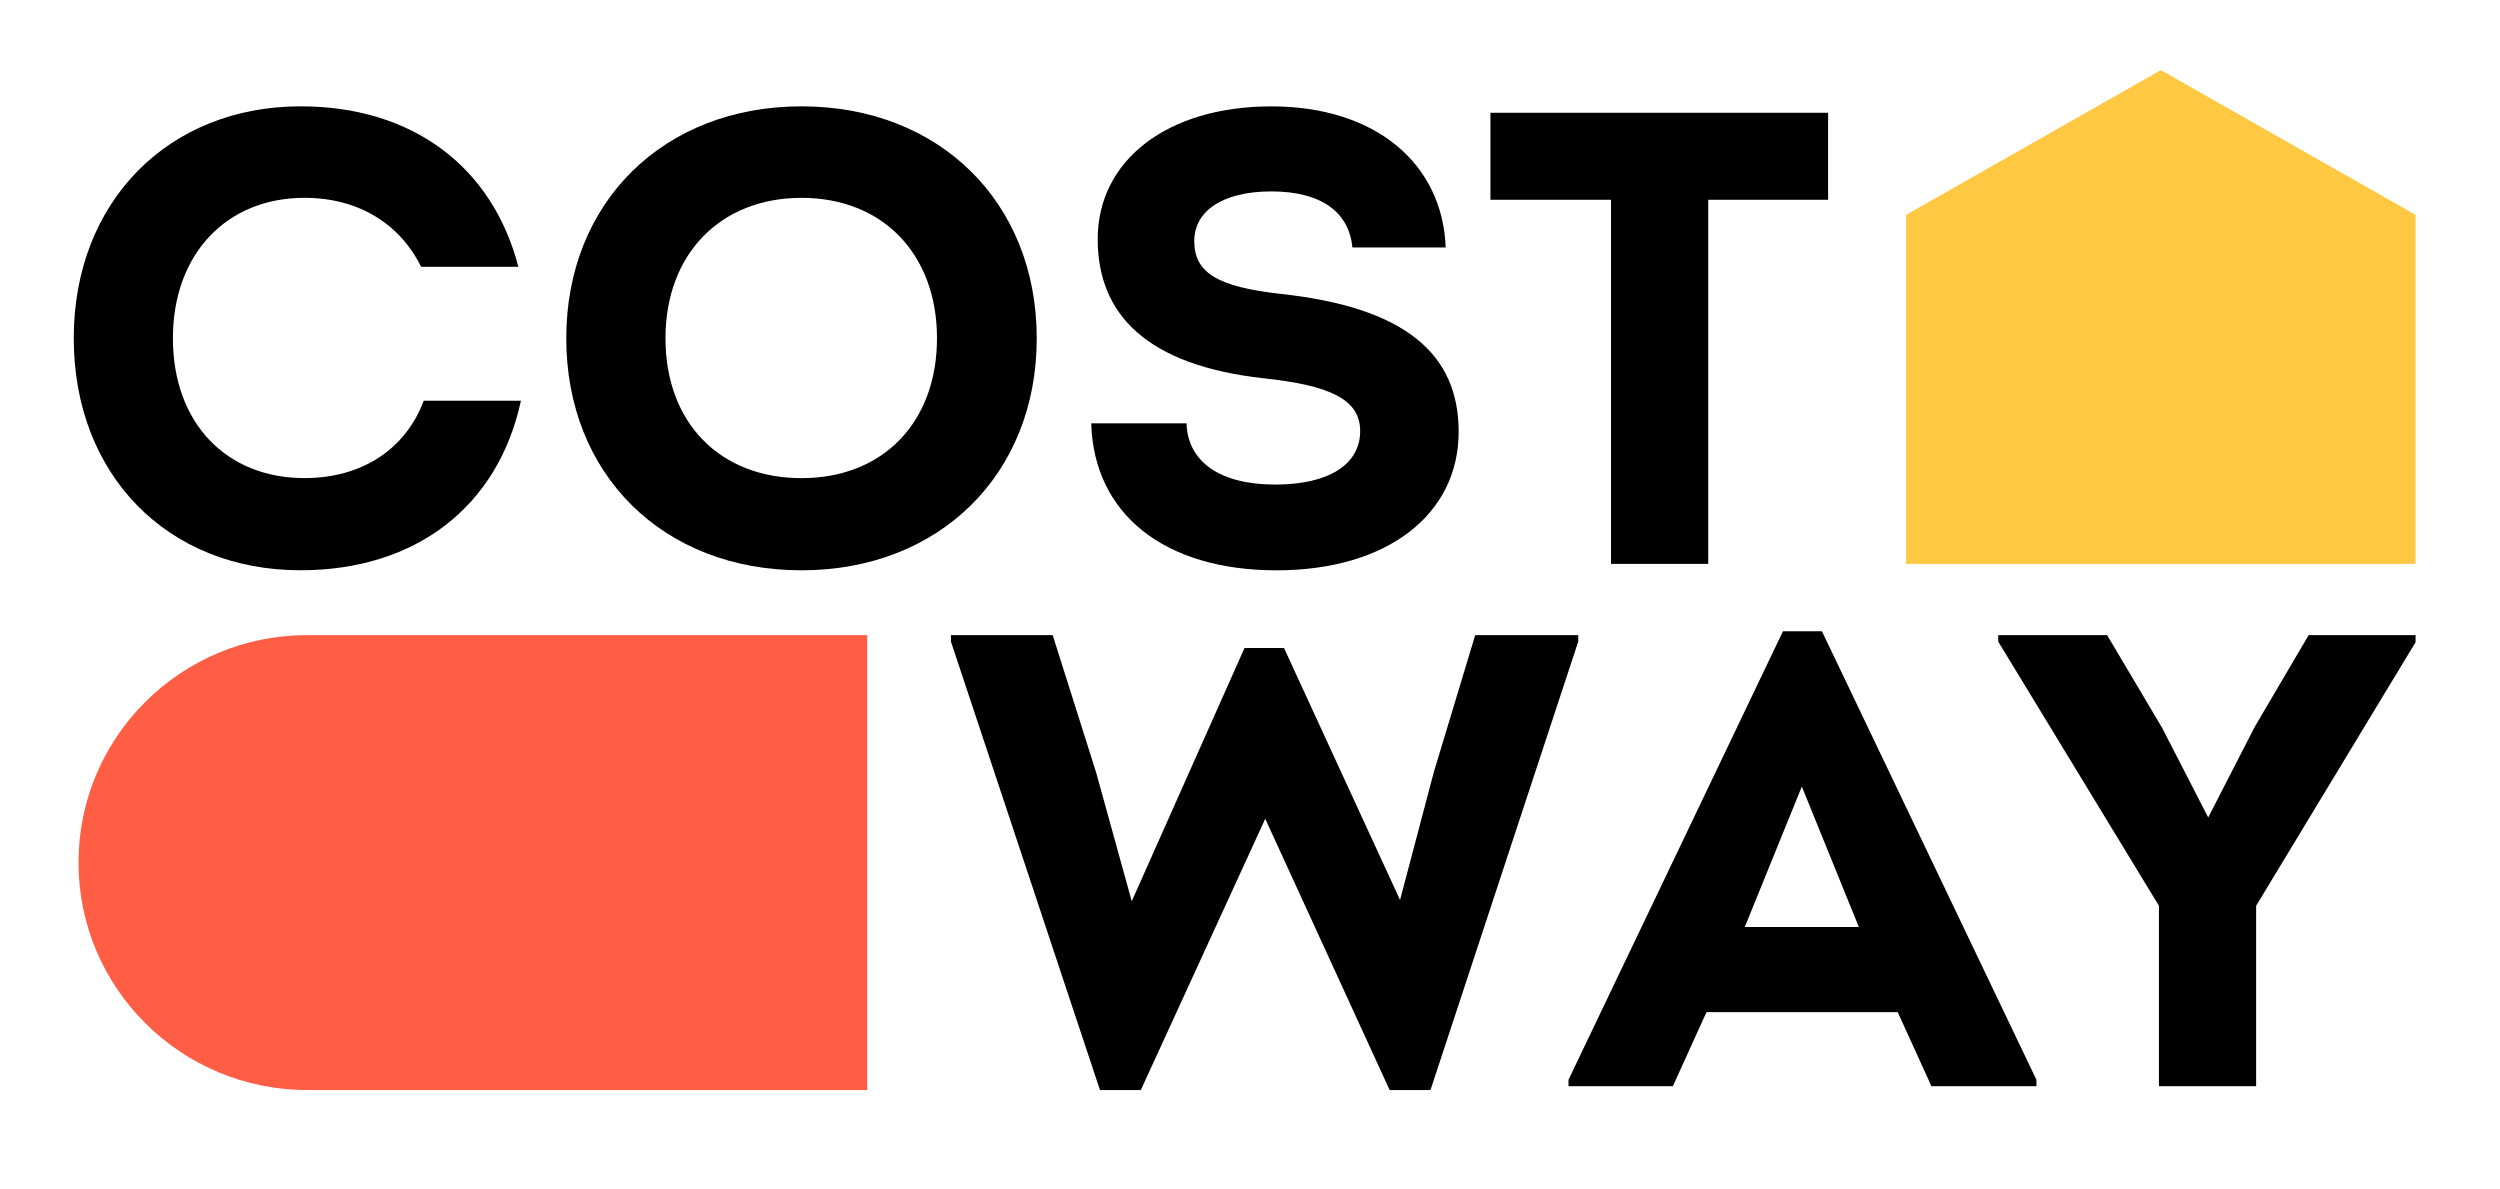
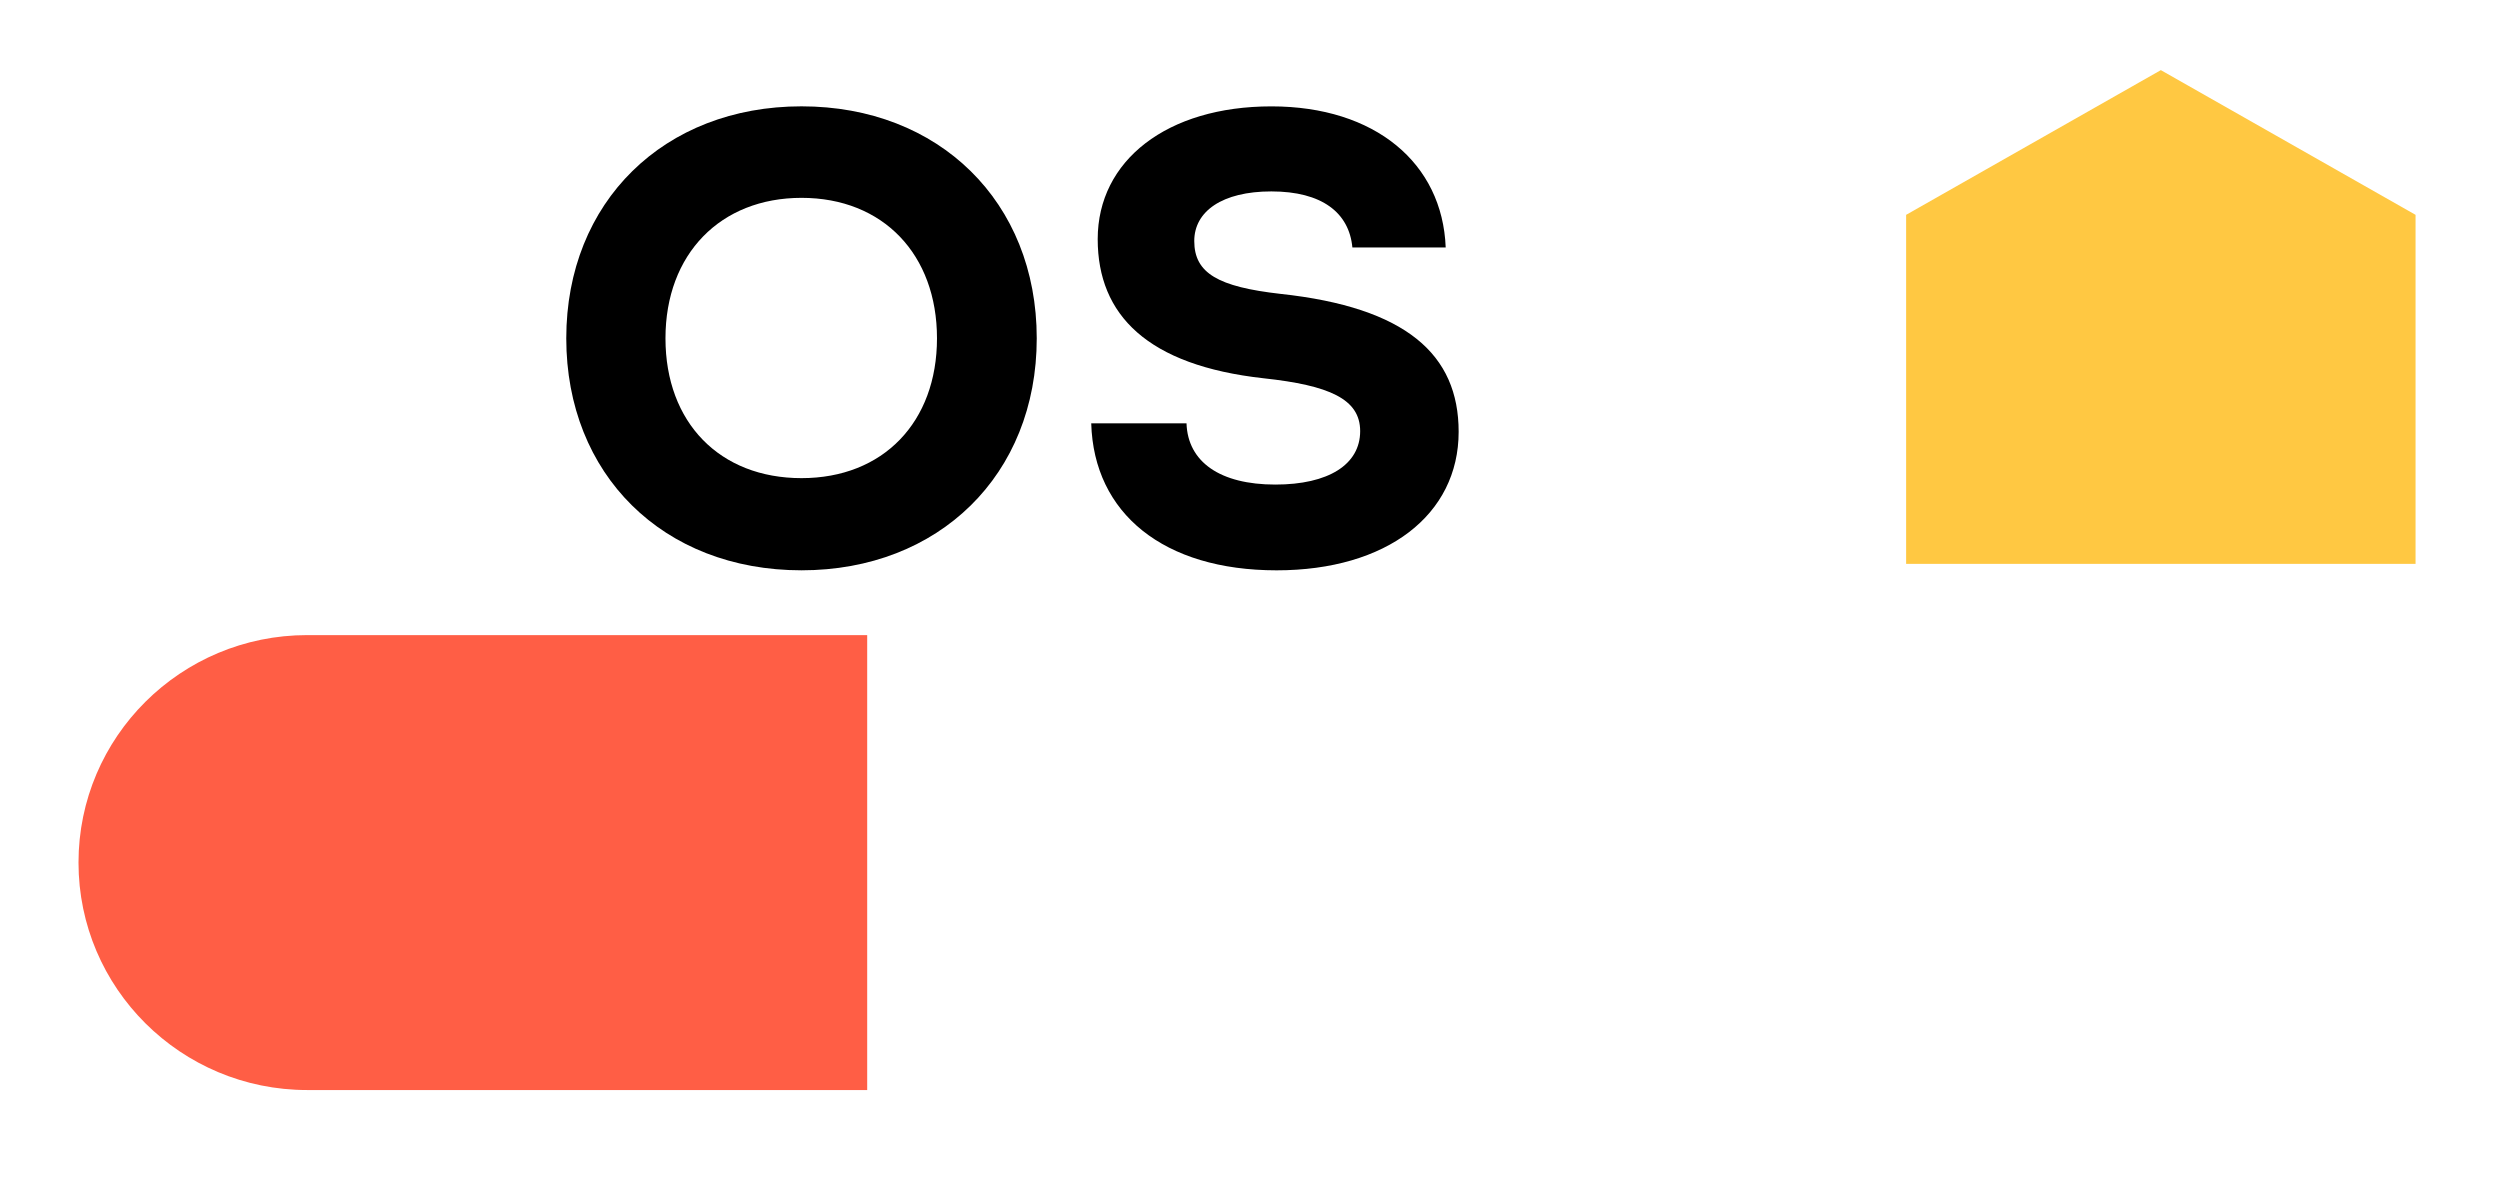
<svg xmlns="http://www.w3.org/2000/svg" width="122" height="58" viewBox="0 0 122 58" fill="none">
-   <path d="M3.599 16.51C3.599 9.843 8.216 5.189 14.668 5.189C20.139 5.189 24.03 8.144 25.295 13.019H20.55C19.507 10.912 17.483 9.654 14.857 9.654C11.062 9.654 8.438 12.389 8.438 16.508C8.438 20.627 11.031 23.331 14.857 23.331C17.672 23.331 19.792 21.916 20.677 19.557H25.42C24.313 24.714 20.297 27.829 14.666 27.829C8.153 27.831 3.599 23.145 3.599 16.51Z" fill="black" />
  <path d="M45.725 16.51C45.725 12.422 43.1 9.655 39.115 9.655C35.163 9.655 32.475 12.391 32.475 16.51C32.475 20.629 35.13 23.333 39.115 23.333C43.1 23.333 45.725 20.598 45.725 16.51ZM27.634 16.51C27.634 9.843 32.41 5.189 39.113 5.189C45.819 5.189 50.593 9.843 50.593 16.51C50.593 23.176 45.817 27.831 39.113 27.831C32.346 27.831 27.634 23.145 27.634 16.51Z" fill="black" />
  <path d="M53.252 20.66H57.902C57.964 22.546 59.545 23.647 62.234 23.647C64.827 23.647 66.376 22.672 66.376 21.038C66.376 19.466 64.86 18.805 61.664 18.46C56.003 17.832 53.568 15.378 53.568 11.668C53.568 7.831 56.953 5.191 62.043 5.191C67.104 5.191 70.392 7.959 70.55 12.077H65.996C65.838 10.379 64.511 9.341 62.043 9.341C59.639 9.341 58.28 10.315 58.28 11.762C58.28 13.335 59.45 13.996 62.485 14.341C68.62 15.002 71.182 17.297 71.182 21.071C71.182 25.128 67.673 27.832 62.296 27.832C56.795 27.831 53.377 25.064 53.252 20.66Z" fill="black" />
-   <path d="M89.211 5.503V9.749H83.361V27.517H78.617V9.749H72.734V5.503H89.211Z" fill="black" />
-   <path d="M71.99 30.993H77.018V31.309L69.807 53.196H67.815L61.744 39.956L55.671 53.196H53.679L46.405 31.309V30.993H51.371L53.49 37.692L55.229 43.981L60.732 31.623H62.66L68.322 43.919L69.967 37.692L71.99 30.993Z" fill="black" />
-   <path d="M87.929 38.384L85.145 45.239H90.713L87.929 38.384ZM88.91 30.805L99.377 52.692V53.008H94.254L92.608 49.391H83.278L81.635 53.008H76.543V52.692L87.009 30.805H88.91Z" fill="black" />
-   <path d="M112.663 30.993H117.88V31.34L110.099 44.202V53.006H105.356V44.202L97.513 31.309V30.993H102.826L105.514 35.523L107.76 39.892L110.037 35.459L112.663 30.993Z" fill="black" />
  <path d="M105.449 3.422L93.019 10.484V27.516H117.879V10.484L105.449 3.422Z" fill="#FFC842" />
  <path d="M14.993 30.993C8.827 30.993 3.831 35.963 3.831 42.093C3.831 48.222 8.829 53.194 14.993 53.194H42.319V30.993H14.993Z" fill="#FF5E45" />
</svg>